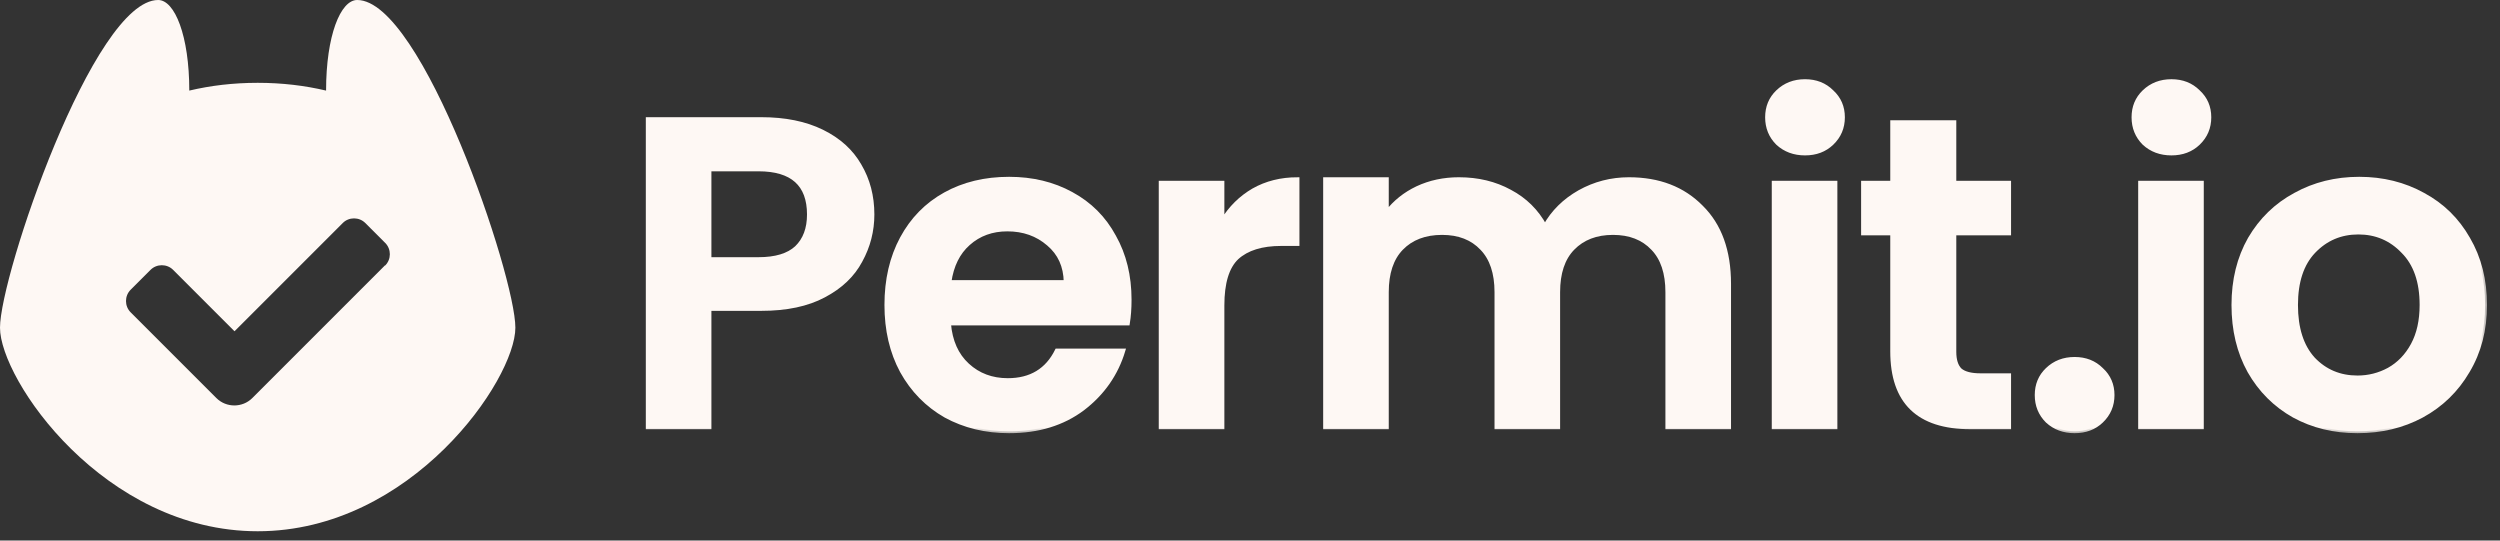
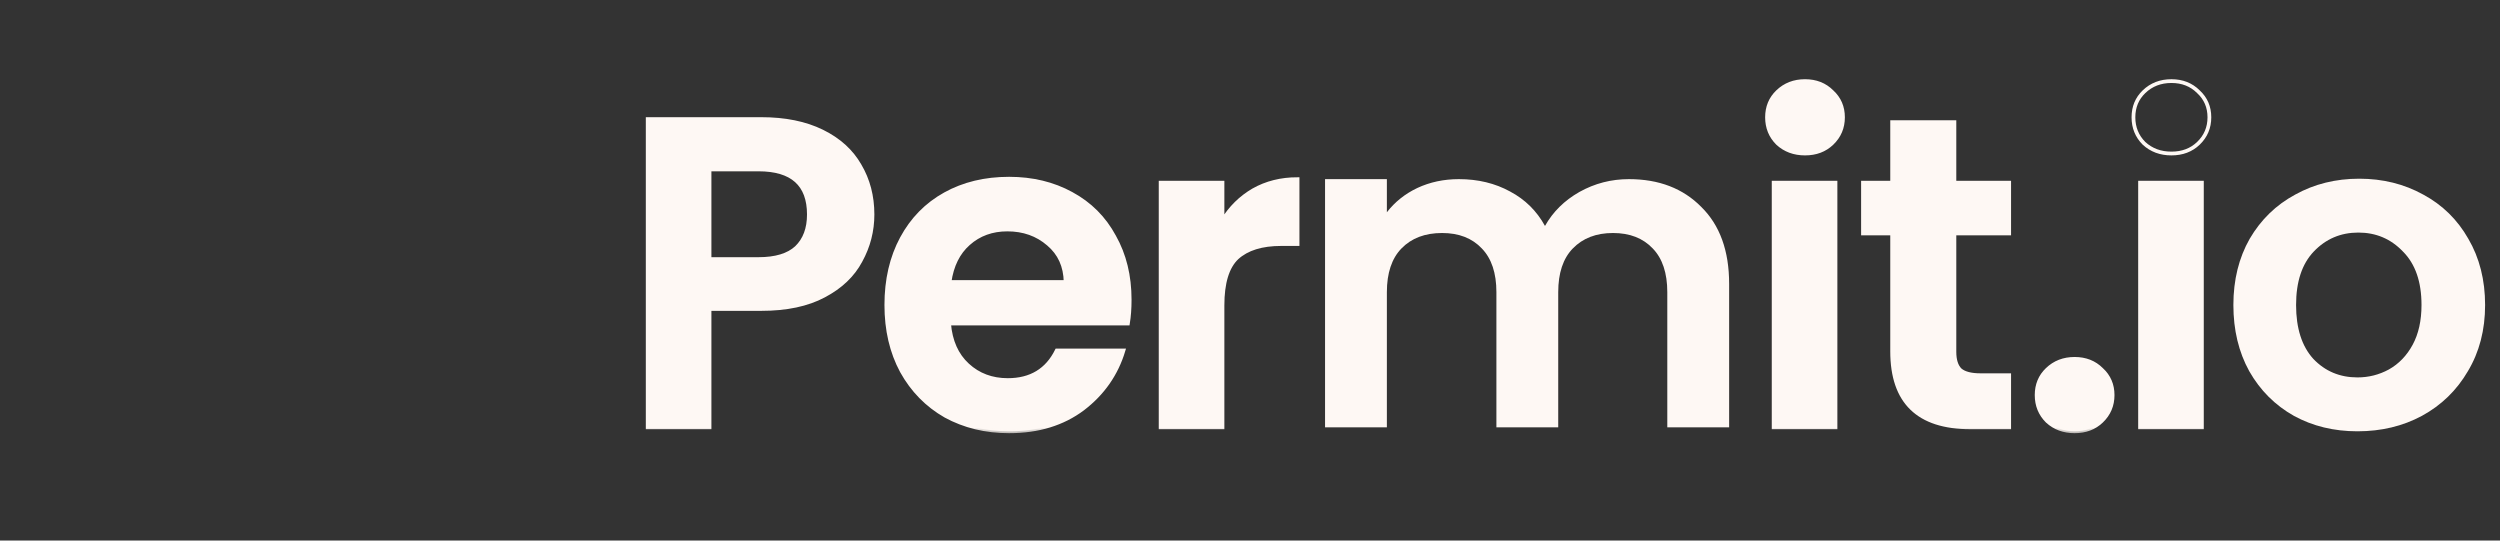
<svg xmlns="http://www.w3.org/2000/svg" width="148" height="32" viewBox="0 0 148 32" fill="none">
  <rect x="0" y="0" width="148" height="32" fill="#333333" stroke="none" />
  <g clip-path="url(#clip0_10769_11776)">
-     <path d="M21.146 0C20.157 0 19.304 2.111 19.304 5.363C18.047 5.066 16.703 4.903 15.255 4.903C13.806 4.903 12.463 5.066 11.206 5.363C11.206 2.111 10.343 0 9.364 0C5.536 0 0 16.32 0 19.399C0 22.479 6.15 31.45 15.255 31.45C24.36 31.45 30.51 22.479 30.51 19.399C30.51 16.32 24.983 0 21.146 0ZM22.786 15.715L14.938 23.563C14.353 24.149 13.393 24.149 12.808 23.563L7.733 18.488C7.368 18.123 7.368 17.519 7.733 17.154L8.913 15.974C9.278 15.61 9.882 15.61 10.247 15.974L13.883 19.611L20.292 13.202C20.656 12.837 21.261 12.837 21.625 13.202L22.805 14.382C23.17 14.746 23.17 15.351 22.805 15.715H22.786Z" fill="#FEF8F4" />
-   </g>
+     </g>
  <mask id="path-2-outside-1_10769_11776" maskUnits="userSpaceOnUse" x="37.344" y="3.801" width="110" height="22" fill="black">
    <rect fill="white" x="37.344" y="3.801" width="110" height="22" />
    <path d="M105.236 8.487C105.672 8.888 106.212 9.088 106.857 9.088C107.502 9.088 108.033 8.888 108.451 8.487C108.887 8.069 109.105 7.555 109.105 6.945C109.105 6.335 108.887 5.829 108.451 5.428C108.033 5.01 107.502 4.801 106.857 4.801C106.212 4.801 105.672 5.01 105.236 5.428C104.817 5.829 104.608 6.335 104.608 6.945C104.608 7.555 104.817 8.069 105.236 8.487Z" />
    <path d="M108.661 25.297V10.814H105V25.297H108.661Z" />
    <path d="M115.701 13.82V20.827C115.701 21.315 115.814 21.672 116.041 21.899C116.285 22.108 116.686 22.212 117.243 22.212H118.943V25.297H116.642C113.557 25.297 112.015 23.799 112.015 20.801V13.82H110.289V10.814H112.015V7.232H115.701V10.814H118.943V13.82H115.701Z" />
    <path fill-rule="evenodd" clip-rule="evenodd" d="M139.562 25.533C138.168 25.533 136.913 25.228 135.798 24.618C134.682 23.99 133.802 23.11 133.157 21.977C132.53 20.844 132.216 19.537 132.216 18.056C132.216 16.574 132.538 15.267 133.183 14.134C133.846 13.001 134.743 12.13 135.876 11.52C137.009 10.892 138.273 10.579 139.667 10.579C141.061 10.579 142.325 10.892 143.458 11.52C144.591 12.13 145.48 13.001 146.124 14.134C146.787 15.267 147.118 16.574 147.118 18.056C147.118 19.537 146.778 20.844 146.098 21.977C145.436 23.11 144.53 23.99 143.379 24.618C142.246 25.228 140.974 25.533 139.562 25.533ZM139.562 22.343C140.225 22.343 140.843 22.186 141.419 21.873C142.011 21.541 142.482 21.053 142.83 20.409C143.179 19.764 143.353 18.979 143.353 18.056C143.353 16.679 142.987 15.624 142.255 14.892C141.541 14.143 140.66 13.768 139.615 13.768C138.569 13.768 137.689 14.143 136.974 14.892C136.277 15.624 135.928 16.679 135.928 18.056C135.928 19.433 136.268 20.496 136.948 21.245C137.645 21.977 138.517 22.343 139.562 22.343Z" />
-     <path d="M96.43 10.605C98.208 10.605 99.637 11.154 100.718 12.252C101.816 13.332 102.365 14.849 102.365 16.801V25.297H98.704V17.297C98.704 16.165 98.417 15.302 97.842 14.709C97.266 14.099 96.482 13.794 95.489 13.794C94.495 13.794 93.702 14.099 93.11 14.709C92.534 15.302 92.247 16.165 92.247 17.297V25.297H88.587V17.297C88.587 16.165 88.299 15.302 87.724 14.709C87.149 14.099 86.365 13.794 85.371 13.794C84.36 13.794 83.558 14.099 82.966 14.709C82.391 15.302 82.103 16.165 82.103 17.297V25.297H78.443V10.605H82.103V12.566C82.574 11.956 83.175 11.476 83.907 11.128C84.656 10.779 85.476 10.605 86.365 10.605C87.498 10.605 88.508 10.849 89.397 11.337C90.286 11.807 90.975 12.487 91.463 13.376C91.933 12.539 92.613 11.868 93.502 11.363C94.408 10.857 95.384 10.605 96.43 10.605Z" />
    <path d="M74.201 11.258C73.451 11.694 72.841 12.295 72.371 13.062V10.814H68.71V25.297H72.371V18.082C72.371 16.74 72.658 15.799 73.233 15.258C73.826 14.718 74.697 14.448 75.848 14.448H76.815V10.605C75.839 10.605 74.968 10.823 74.201 11.258Z" />
    <path fill-rule="evenodd" clip-rule="evenodd" d="M66.876 17.742C66.876 18.265 66.841 18.735 66.772 19.154H56.184C56.271 20.199 56.637 21.019 57.282 21.611C57.926 22.204 58.719 22.5 59.661 22.5C61.02 22.5 61.987 21.916 62.563 20.748H66.51C66.092 22.143 65.29 23.293 64.105 24.199C62.92 25.088 61.465 25.533 59.739 25.533C58.345 25.533 57.09 25.228 55.974 24.618C54.876 23.99 54.014 23.11 53.386 21.977C52.776 20.844 52.471 19.537 52.471 18.056C52.471 16.557 52.776 15.241 53.386 14.108C53.996 12.975 54.85 12.104 55.948 11.494C57.046 10.884 58.31 10.579 59.739 10.579C61.116 10.579 62.345 10.875 63.425 11.467C64.523 12.06 65.369 12.905 65.961 14.003C66.571 15.084 66.876 16.33 66.876 17.742ZM63.085 16.696C63.068 15.755 62.728 15.005 62.066 14.448C61.404 13.873 60.593 13.585 59.635 13.585C58.728 13.585 57.961 13.864 57.334 14.422C56.724 14.962 56.349 15.72 56.21 16.696H63.085Z" />
    <path fill-rule="evenodd" clip-rule="evenodd" d="M50.945 15.441C51.416 14.587 51.651 13.672 51.651 12.696C51.651 11.616 51.398 10.648 50.893 9.794C50.405 8.94 49.664 8.269 48.67 7.781C47.677 7.293 46.474 7.049 45.063 7.049H38.344V25.297H42.004V18.291H45.063C46.562 18.291 47.799 18.029 48.775 17.507C49.769 16.984 50.492 16.295 50.945 15.441ZM47.154 14.657C46.666 15.11 45.917 15.337 44.906 15.337H42.004V10.03H44.906C46.893 10.03 47.886 10.918 47.886 12.696C47.886 13.533 47.642 14.186 47.154 14.657Z" />
    <path d="M128.548 9.088C127.903 9.088 127.363 8.888 126.927 8.487C126.509 8.069 126.3 7.555 126.3 6.945C126.3 6.335 126.509 5.829 126.927 5.428C127.363 5.01 127.903 4.801 128.548 4.801C129.193 4.801 129.725 5.01 130.143 5.428C130.579 5.829 130.796 6.335 130.796 6.945C130.796 7.555 130.579 8.069 130.143 8.487C129.725 8.888 129.193 9.088 128.548 9.088Z" />
    <path d="M130.352 25.297V10.814H126.692V25.297H130.352Z" />
    <path d="M122.817 25.533C122.172 25.533 121.632 25.332 121.196 24.931C120.778 24.513 120.569 23.999 120.569 23.389C120.569 22.779 120.778 22.273 121.196 21.873C121.632 21.454 122.172 21.245 122.817 21.245C123.462 21.245 123.994 21.454 124.412 21.873C124.848 22.273 125.066 22.779 125.066 23.389C125.066 23.999 124.848 24.513 124.412 24.931C123.994 25.332 123.462 25.533 122.817 25.533Z" />
  </mask>
  <path d="M105.236 8.487C105.672 8.888 106.212 9.088 106.857 9.088C107.502 9.088 108.033 8.888 108.451 8.487C108.887 8.069 109.105 7.555 109.105 6.945C109.105 6.335 108.887 5.829 108.451 5.428C108.033 5.01 107.502 4.801 106.857 4.801C106.212 4.801 105.672 5.01 105.236 5.428C104.817 5.829 104.608 6.335 104.608 6.945C104.608 7.555 104.817 8.069 105.236 8.487Z" fill="#FEF8F4" />
  <path d="M108.661 25.297V10.814H105V25.297H108.661Z" fill="#FEF8F4" />
  <path d="M115.701 13.82V20.827C115.701 21.315 115.814 21.672 116.041 21.899C116.285 22.108 116.686 22.212 117.243 22.212H118.943V25.297H116.642C113.557 25.297 112.015 23.799 112.015 20.801V13.82H110.289V10.814H112.015V7.232H115.701V10.814H118.943V13.82H115.701Z" fill="#FEF8F4" />
  <path fill-rule="evenodd" clip-rule="evenodd" d="M139.562 25.533C138.168 25.533 136.913 25.228 135.798 24.618C134.682 23.99 133.802 23.11 133.157 21.977C132.53 20.844 132.216 19.537 132.216 18.056C132.216 16.574 132.538 15.267 133.183 14.134C133.846 13.001 134.743 12.13 135.876 11.52C137.009 10.892 138.273 10.579 139.667 10.579C141.061 10.579 142.325 10.892 143.458 11.52C144.591 12.13 145.48 13.001 146.124 14.134C146.787 15.267 147.118 16.574 147.118 18.056C147.118 19.537 146.778 20.844 146.098 21.977C145.436 23.11 144.53 23.99 143.379 24.618C142.246 25.228 140.974 25.533 139.562 25.533ZM139.562 22.343C140.225 22.343 140.843 22.186 141.419 21.873C142.011 21.541 142.482 21.053 142.83 20.409C143.179 19.764 143.353 18.979 143.353 18.056C143.353 16.679 142.987 15.624 142.255 14.892C141.541 14.143 140.66 13.768 139.615 13.768C138.569 13.768 137.689 14.143 136.974 14.892C136.277 15.624 135.928 16.679 135.928 18.056C135.928 19.433 136.268 20.496 136.948 21.245C137.645 21.977 138.517 22.343 139.562 22.343Z" fill="#FEF8F4" />
  <path d="M96.43 10.605C98.208 10.605 99.637 11.154 100.718 12.252C101.816 13.332 102.365 14.849 102.365 16.801V25.297H98.704V17.297C98.704 16.165 98.417 15.302 97.842 14.709C97.266 14.099 96.482 13.794 95.489 13.794C94.495 13.794 93.702 14.099 93.11 14.709C92.534 15.302 92.247 16.165 92.247 17.297V25.297H88.587V17.297C88.587 16.165 88.299 15.302 87.724 14.709C87.149 14.099 86.365 13.794 85.371 13.794C84.36 13.794 83.558 14.099 82.966 14.709C82.391 15.302 82.103 16.165 82.103 17.297V25.297H78.443V10.605H82.103V12.566C82.574 11.956 83.175 11.476 83.907 11.128C84.656 10.779 85.476 10.605 86.365 10.605C87.498 10.605 88.508 10.849 89.397 11.337C90.286 11.807 90.975 12.487 91.463 13.376C91.933 12.539 92.613 11.868 93.502 11.363C94.408 10.857 95.384 10.605 96.43 10.605Z" fill="#FEF8F4" />
  <path d="M74.201 11.258C73.451 11.694 72.841 12.295 72.371 13.062V10.814H68.71V25.297H72.371V18.082C72.371 16.74 72.658 15.799 73.233 15.258C73.826 14.718 74.697 14.448 75.848 14.448H76.815V10.605C75.839 10.605 74.968 10.823 74.201 11.258Z" fill="#FEF8F4" />
  <path fill-rule="evenodd" clip-rule="evenodd" d="M66.876 17.742C66.876 18.265 66.841 18.735 66.772 19.154H56.184C56.271 20.199 56.637 21.019 57.282 21.611C57.926 22.204 58.719 22.5 59.661 22.5C61.02 22.5 61.987 21.916 62.563 20.748H66.51C66.092 22.143 65.29 23.293 64.105 24.199C62.92 25.088 61.465 25.533 59.739 25.533C58.345 25.533 57.09 25.228 55.974 24.618C54.876 23.99 54.014 23.11 53.386 21.977C52.776 20.844 52.471 19.537 52.471 18.056C52.471 16.557 52.776 15.241 53.386 14.108C53.996 12.975 54.85 12.104 55.948 11.494C57.046 10.884 58.31 10.579 59.739 10.579C61.116 10.579 62.345 10.875 63.425 11.467C64.523 12.06 65.369 12.905 65.961 14.003C66.571 15.084 66.876 16.33 66.876 17.742ZM63.085 16.696C63.068 15.755 62.728 15.005 62.066 14.448C61.404 13.873 60.593 13.585 59.635 13.585C58.728 13.585 57.961 13.864 57.334 14.422C56.724 14.962 56.349 15.72 56.21 16.696H63.085Z" fill="#FEF8F4" />
  <path fill-rule="evenodd" clip-rule="evenodd" d="M50.945 15.441C51.416 14.587 51.651 13.672 51.651 12.696C51.651 11.616 51.398 10.648 50.893 9.794C50.405 8.94 49.664 8.269 48.67 7.781C47.677 7.293 46.474 7.049 45.063 7.049H38.344V25.297H42.004V18.291H45.063C46.562 18.291 47.799 18.029 48.775 17.507C49.769 16.984 50.492 16.295 50.945 15.441ZM47.154 14.657C46.666 15.11 45.917 15.337 44.906 15.337H42.004V10.03H44.906C46.893 10.03 47.886 10.918 47.886 12.696C47.886 13.533 47.642 14.186 47.154 14.657Z" fill="#FEF8F4" />
-   <path d="M128.548 9.088C127.903 9.088 127.363 8.888 126.927 8.487C126.509 8.069 126.3 7.555 126.3 6.945C126.3 6.335 126.509 5.829 126.927 5.428C127.363 5.01 127.903 4.801 128.548 4.801C129.193 4.801 129.725 5.01 130.143 5.428C130.579 5.829 130.796 6.335 130.796 6.945C130.796 7.555 130.579 8.069 130.143 8.487C129.725 8.888 129.193 9.088 128.548 9.088Z" fill="#FEF8F4" />
  <path d="M130.352 25.297V10.814H126.692V25.297H130.352Z" fill="#FEF8F4" />
  <path d="M122.817 25.533C122.172 25.533 121.632 25.332 121.196 24.931C120.778 24.513 120.569 23.999 120.569 23.389C120.569 22.779 120.778 22.273 121.196 21.873C121.632 21.454 122.172 21.245 122.817 21.245C123.462 21.245 123.994 21.454 124.412 21.873C124.848 22.273 125.066 22.779 125.066 23.389C125.066 23.999 124.848 24.513 124.412 24.931C123.994 25.332 123.462 25.533 122.817 25.533Z" fill="#FEF8F4" />
  <path d="M105.236 8.487C105.672 8.888 106.212 9.088 106.857 9.088C107.502 9.088 108.033 8.888 108.451 8.487C108.887 8.069 109.105 7.555 109.105 6.945C109.105 6.335 108.887 5.829 108.451 5.428C108.033 5.01 107.502 4.801 106.857 4.801C106.212 4.801 105.672 5.01 105.236 5.428C104.817 5.829 104.608 6.335 104.608 6.945C104.608 7.555 104.817 8.069 105.236 8.487Z" stroke="#FEF8F4" stroke-width="0.223" mask="url(#path-2-outside-1_10769_11776)" />
  <path d="M108.661 25.297V10.814H105V25.297H108.661Z" stroke="#FEF8F4" stroke-width="0.223" mask="url(#path-2-outside-1_10769_11776)" />
  <path d="M115.701 13.82V20.827C115.701 21.315 115.814 21.672 116.041 21.899C116.285 22.108 116.686 22.212 117.243 22.212H118.943V25.297H116.642C113.557 25.297 112.015 23.799 112.015 20.801V13.82H110.289V10.814H112.015V7.232H115.701V10.814H118.943V13.82H115.701Z" stroke="#FEF8F4" stroke-width="0.223" mask="url(#path-2-outside-1_10769_11776)" />
-   <path fill-rule="evenodd" clip-rule="evenodd" d="M139.562 25.533C138.168 25.533 136.913 25.228 135.798 24.618C134.682 23.99 133.802 23.11 133.157 21.977C132.53 20.844 132.216 19.537 132.216 18.056C132.216 16.574 132.538 15.267 133.183 14.134C133.846 13.001 134.743 12.13 135.876 11.52C137.009 10.892 138.273 10.579 139.667 10.579C141.061 10.579 142.325 10.892 143.458 11.52C144.591 12.13 145.48 13.001 146.124 14.134C146.787 15.267 147.118 16.574 147.118 18.056C147.118 19.537 146.778 20.844 146.098 21.977C145.436 23.11 144.53 23.99 143.379 24.618C142.246 25.228 140.974 25.533 139.562 25.533ZM139.562 22.343C140.225 22.343 140.843 22.186 141.419 21.873C142.011 21.541 142.482 21.053 142.83 20.409C143.179 19.764 143.353 18.979 143.353 18.056C143.353 16.679 142.987 15.624 142.255 14.892C141.541 14.143 140.66 13.768 139.615 13.768C138.569 13.768 137.689 14.143 136.974 14.892C136.277 15.624 135.928 16.679 135.928 18.056C135.928 19.433 136.268 20.496 136.948 21.245C137.645 21.977 138.517 22.343 139.562 22.343Z" stroke="#FEF8F4" stroke-width="0.223" mask="url(#path-2-outside-1_10769_11776)" />
-   <path d="M96.43 10.605C98.208 10.605 99.637 11.154 100.718 12.252C101.816 13.332 102.365 14.849 102.365 16.801V25.297H98.704V17.297C98.704 16.165 98.417 15.302 97.842 14.709C97.266 14.099 96.482 13.794 95.489 13.794C94.495 13.794 93.702 14.099 93.11 14.709C92.534 15.302 92.247 16.165 92.247 17.297V25.297H88.587V17.297C88.587 16.165 88.299 15.302 87.724 14.709C87.149 14.099 86.365 13.794 85.371 13.794C84.36 13.794 83.558 14.099 82.966 14.709C82.391 15.302 82.103 16.165 82.103 17.297V25.297H78.443V10.605H82.103V12.566C82.574 11.956 83.175 11.476 83.907 11.128C84.656 10.779 85.476 10.605 86.365 10.605C87.498 10.605 88.508 10.849 89.397 11.337C90.286 11.807 90.975 12.487 91.463 13.376C91.933 12.539 92.613 11.868 93.502 11.363C94.408 10.857 95.384 10.605 96.43 10.605Z" stroke="#FEF8F4" stroke-width="0.223" mask="url(#path-2-outside-1_10769_11776)" />
  <path d="M74.201 11.258C73.451 11.694 72.841 12.295 72.371 13.062V10.814H68.71V25.297H72.371V18.082C72.371 16.74 72.658 15.799 73.233 15.258C73.826 14.718 74.697 14.448 75.848 14.448H76.815V10.605C75.839 10.605 74.968 10.823 74.201 11.258Z" stroke="#FEF8F4" stroke-width="0.223" mask="url(#path-2-outside-1_10769_11776)" />
  <path fill-rule="evenodd" clip-rule="evenodd" d="M66.876 17.742C66.876 18.265 66.841 18.735 66.772 19.154H56.184C56.271 20.199 56.637 21.019 57.282 21.611C57.926 22.204 58.719 22.5 59.661 22.5C61.02 22.5 61.987 21.916 62.563 20.748H66.51C66.092 22.143 65.29 23.293 64.105 24.199C62.92 25.088 61.465 25.533 59.739 25.533C58.345 25.533 57.09 25.228 55.974 24.618C54.876 23.99 54.014 23.11 53.386 21.977C52.776 20.844 52.471 19.537 52.471 18.056C52.471 16.557 52.776 15.241 53.386 14.108C53.996 12.975 54.85 12.104 55.948 11.494C57.046 10.884 58.31 10.579 59.739 10.579C61.116 10.579 62.345 10.875 63.425 11.467C64.523 12.06 65.369 12.905 65.961 14.003C66.571 15.084 66.876 16.33 66.876 17.742ZM63.085 16.696C63.068 15.755 62.728 15.005 62.066 14.448C61.404 13.873 60.593 13.585 59.635 13.585C58.728 13.585 57.961 13.864 57.334 14.422C56.724 14.962 56.349 15.72 56.21 16.696H63.085Z" stroke="#FEF8F4" stroke-width="0.223" mask="url(#path-2-outside-1_10769_11776)" />
  <path fill-rule="evenodd" clip-rule="evenodd" d="M50.945 15.441C51.416 14.587 51.651 13.672 51.651 12.696C51.651 11.616 51.398 10.648 50.893 9.794C50.405 8.94 49.664 8.269 48.67 7.781C47.677 7.293 46.474 7.049 45.063 7.049H38.344V25.297H42.004V18.291H45.063C46.562 18.291 47.799 18.029 48.775 17.507C49.769 16.984 50.492 16.295 50.945 15.441ZM47.154 14.657C46.666 15.11 45.917 15.337 44.906 15.337H42.004V10.03H44.906C46.893 10.03 47.886 10.918 47.886 12.696C47.886 13.533 47.642 14.186 47.154 14.657Z" stroke="#FEF8F4" stroke-width="0.223" mask="url(#path-2-outside-1_10769_11776)" />
  <path d="M128.548 9.088C127.903 9.088 127.363 8.888 126.927 8.487C126.509 8.069 126.3 7.555 126.3 6.945C126.3 6.335 126.509 5.829 126.927 5.428C127.363 5.01 127.903 4.801 128.548 4.801C129.193 4.801 129.725 5.01 130.143 5.428C130.579 5.829 130.796 6.335 130.796 6.945C130.796 7.555 130.579 8.069 130.143 8.487C129.725 8.888 129.193 9.088 128.548 9.088Z" stroke="#FEF8F4" stroke-width="0.223" mask="url(#path-2-outside-1_10769_11776)" />
  <path d="M130.352 25.297V10.814H126.692V25.297H130.352Z" stroke="#FEF8F4" stroke-width="0.223" mask="url(#path-2-outside-1_10769_11776)" />
  <path d="M122.817 25.533C122.172 25.533 121.632 25.332 121.196 24.931C120.778 24.513 120.569 23.999 120.569 23.389C120.569 22.779 120.778 22.273 121.196 21.873C121.632 21.454 122.172 21.245 122.817 21.245C123.462 21.245 123.994 21.454 124.412 21.873C124.848 22.273 125.066 22.779 125.066 23.389C125.066 23.999 124.848 24.513 124.412 24.931C123.994 25.332 123.462 25.533 122.817 25.533Z" stroke="#FEF8F4" stroke-width="0.223" mask="url(#path-2-outside-1_10769_11776)" />
  <defs>
    <clipPath id="clip0_10769_11776">
      <rect width="30.519" height="31.45" fill="white" />
    </clipPath>
  </defs>
</svg>